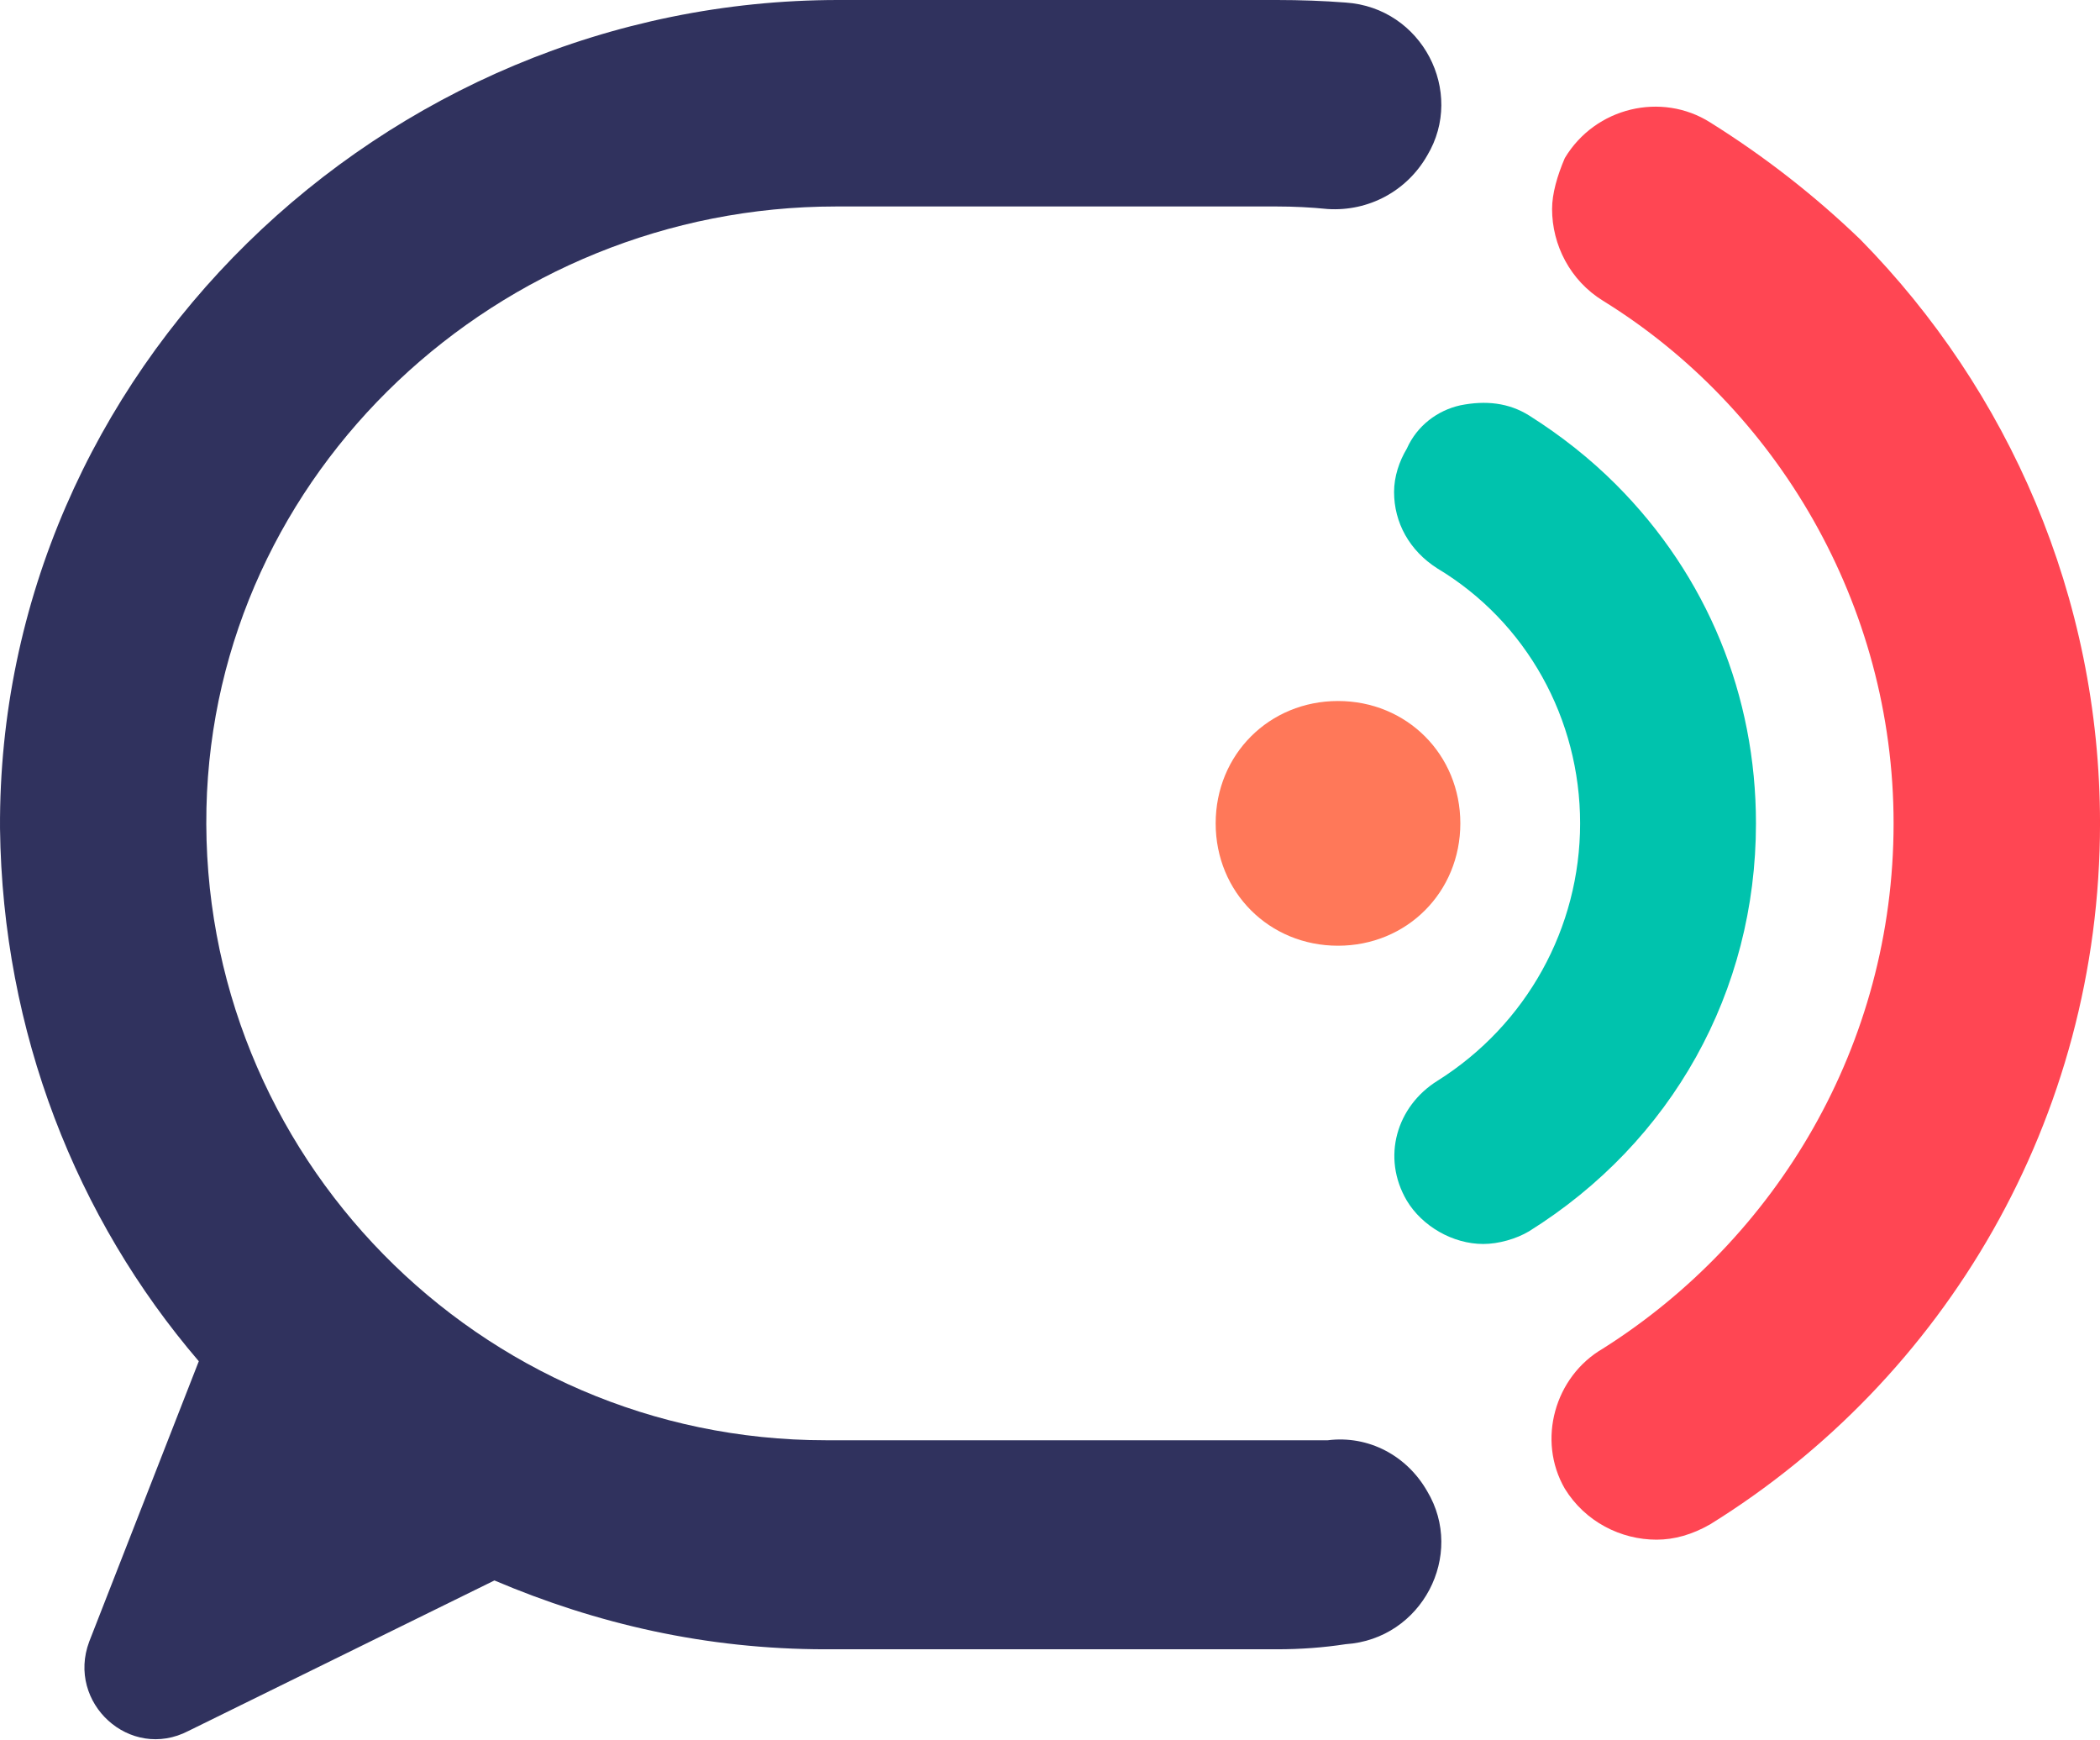
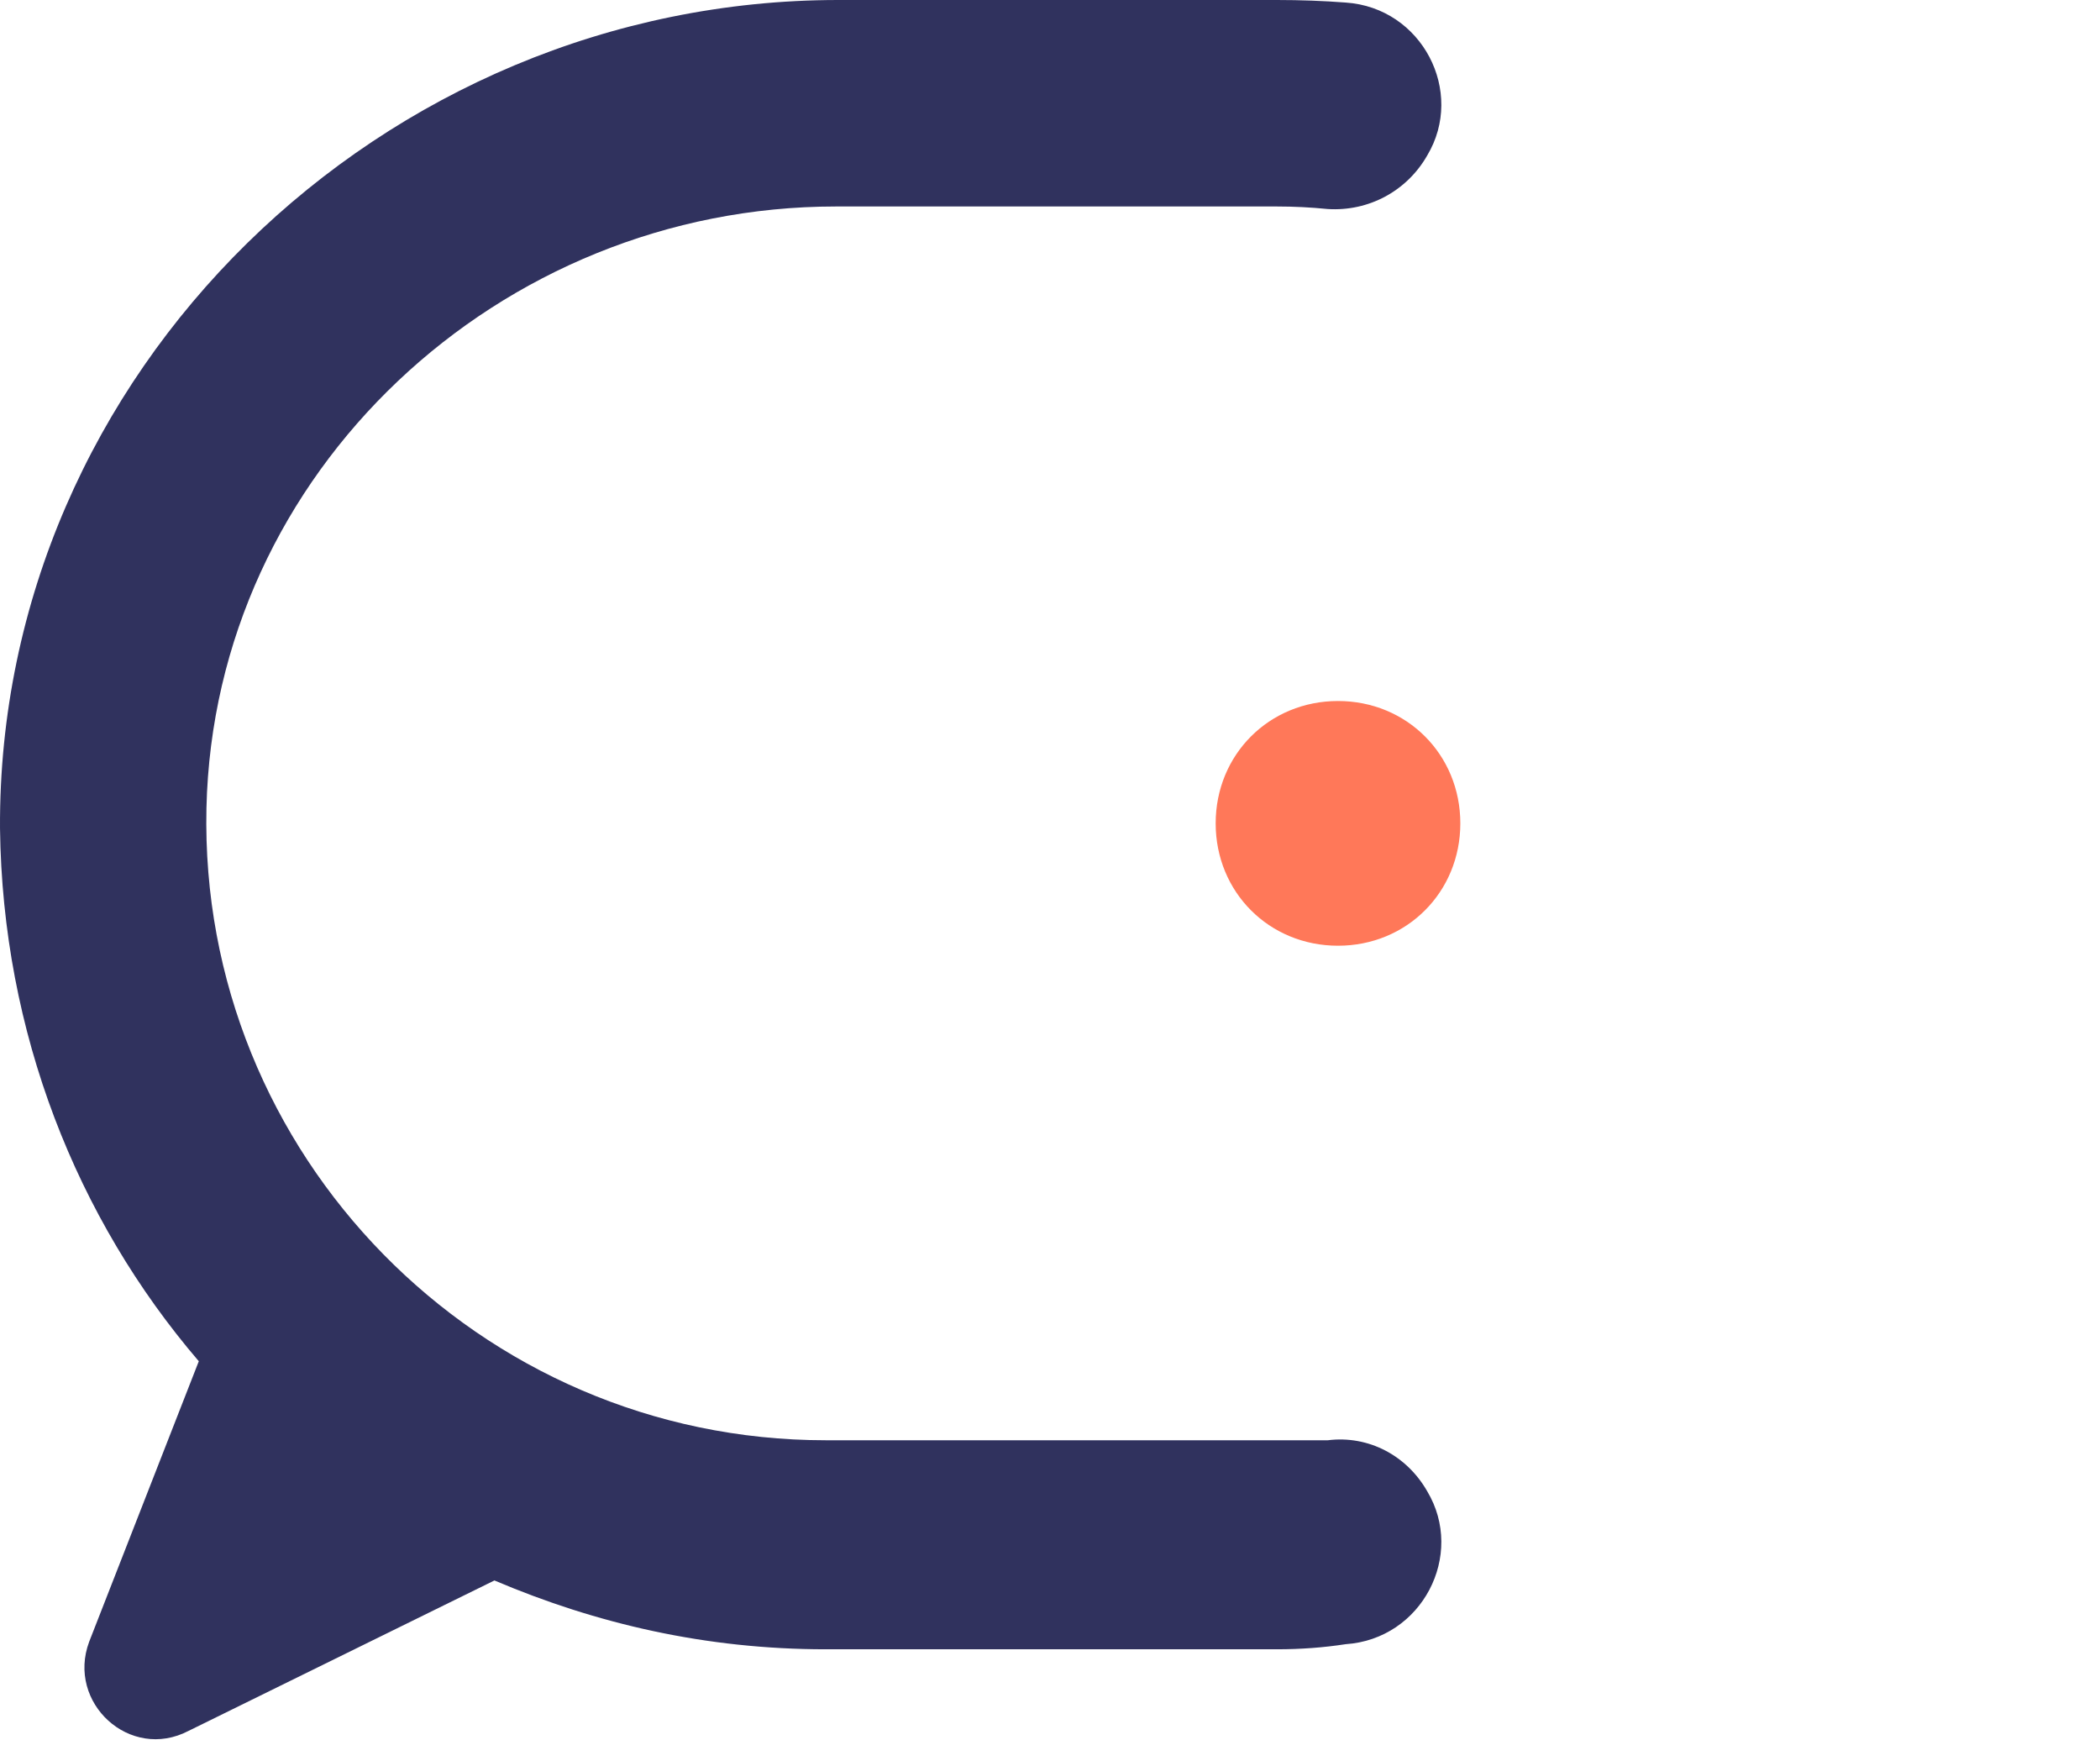
<svg xmlns="http://www.w3.org/2000/svg" width="1142" height="946" viewBox="0 0 1142 946" fill="none">
  <path d="M776.125 810.783C765.038 791.379 744.249 780.292 722.074 783.064C712.834 783.064 703.595 783.064 694.355 783.064H449.047C260.561 783.064 108.109 627.837 112.267 439.347C116.425 256.402 271.648 112.262 454.59 112.262H694.355C703.595 112.262 712.834 112.724 722.074 113.648C744.249 115.034 765.038 103.947 776.125 84.543C796.914 49.894 773.353 4.158 731.775 1.386C719.764 0.462 707.291 0 694.355 0H455.976C207.896 0 -1.379 202.349 0.007 450.435C1.393 561.311 41.584 662.486 108.109 740.099L48.514 892.554C36.041 925.817 70.689 957.694 102.565 941.062L268.876 859.291C324.313 882.852 383.908 896.712 449.047 896.712H694.355C707.291 896.712 719.764 895.788 731.775 893.94C773.353 891.168 796.914 845.432 776.125 810.783Z" fill="#30325E" />
-   <path d="M878.683 263.331C864.824 249.472 849.117 236.998 831.562 225.911C820.474 218.981 808.001 217.595 794.142 220.367C781.668 223.139 770.581 231.454 765.038 243.928C760.88 250.858 758.108 259.173 758.108 267.489C758.108 284.121 766.423 299.366 781.668 309.068C830.176 338.173 859.28 390.839 859.28 447.663C859.28 504.487 830.176 557.153 781.668 587.644C759.494 601.504 751.178 629.223 765.038 652.784C773.353 666.644 789.984 676.346 806.615 676.346C814.931 676.346 824.632 673.574 831.562 669.416C909.174 620.907 954.909 539.136 954.909 447.663C954.909 378.365 928.576 313.226 878.683 263.331Z" fill="#00C3AD" />
  <path d="M727.617 514.189C690.197 514.189 661.093 485.084 661.093 447.664C661.093 410.243 690.197 381.138 727.617 381.138C765.037 381.138 794.141 410.243 794.141 447.664C794.141 485.084 765.037 514.189 727.617 514.189Z" fill="#FF7859" />
-   <path d="M1142.01 447.663C1142.01 608.433 1057.47 749.801 929.962 828.8C920.26 834.344 910.559 837.116 900.857 837.116C881.454 837.116 862.051 827.414 850.964 809.396C835.719 783.063 845.42 748.415 871.753 733.169C965.996 673.573 1029.75 568.241 1029.75 447.663C1029.75 328.471 965.996 221.752 871.753 163.542C853.736 152.455 844.034 133.051 844.034 113.648C844.034 105.332 846.806 95.631 850.964 85.929C867.595 58.21 903.629 49.894 929.962 66.525C959.528 85.005 986.785 106.256 1011.73 130.279C1092.12 212.051 1142.01 324.313 1142.01 447.663Z" fill="#FF4653" />
</svg>